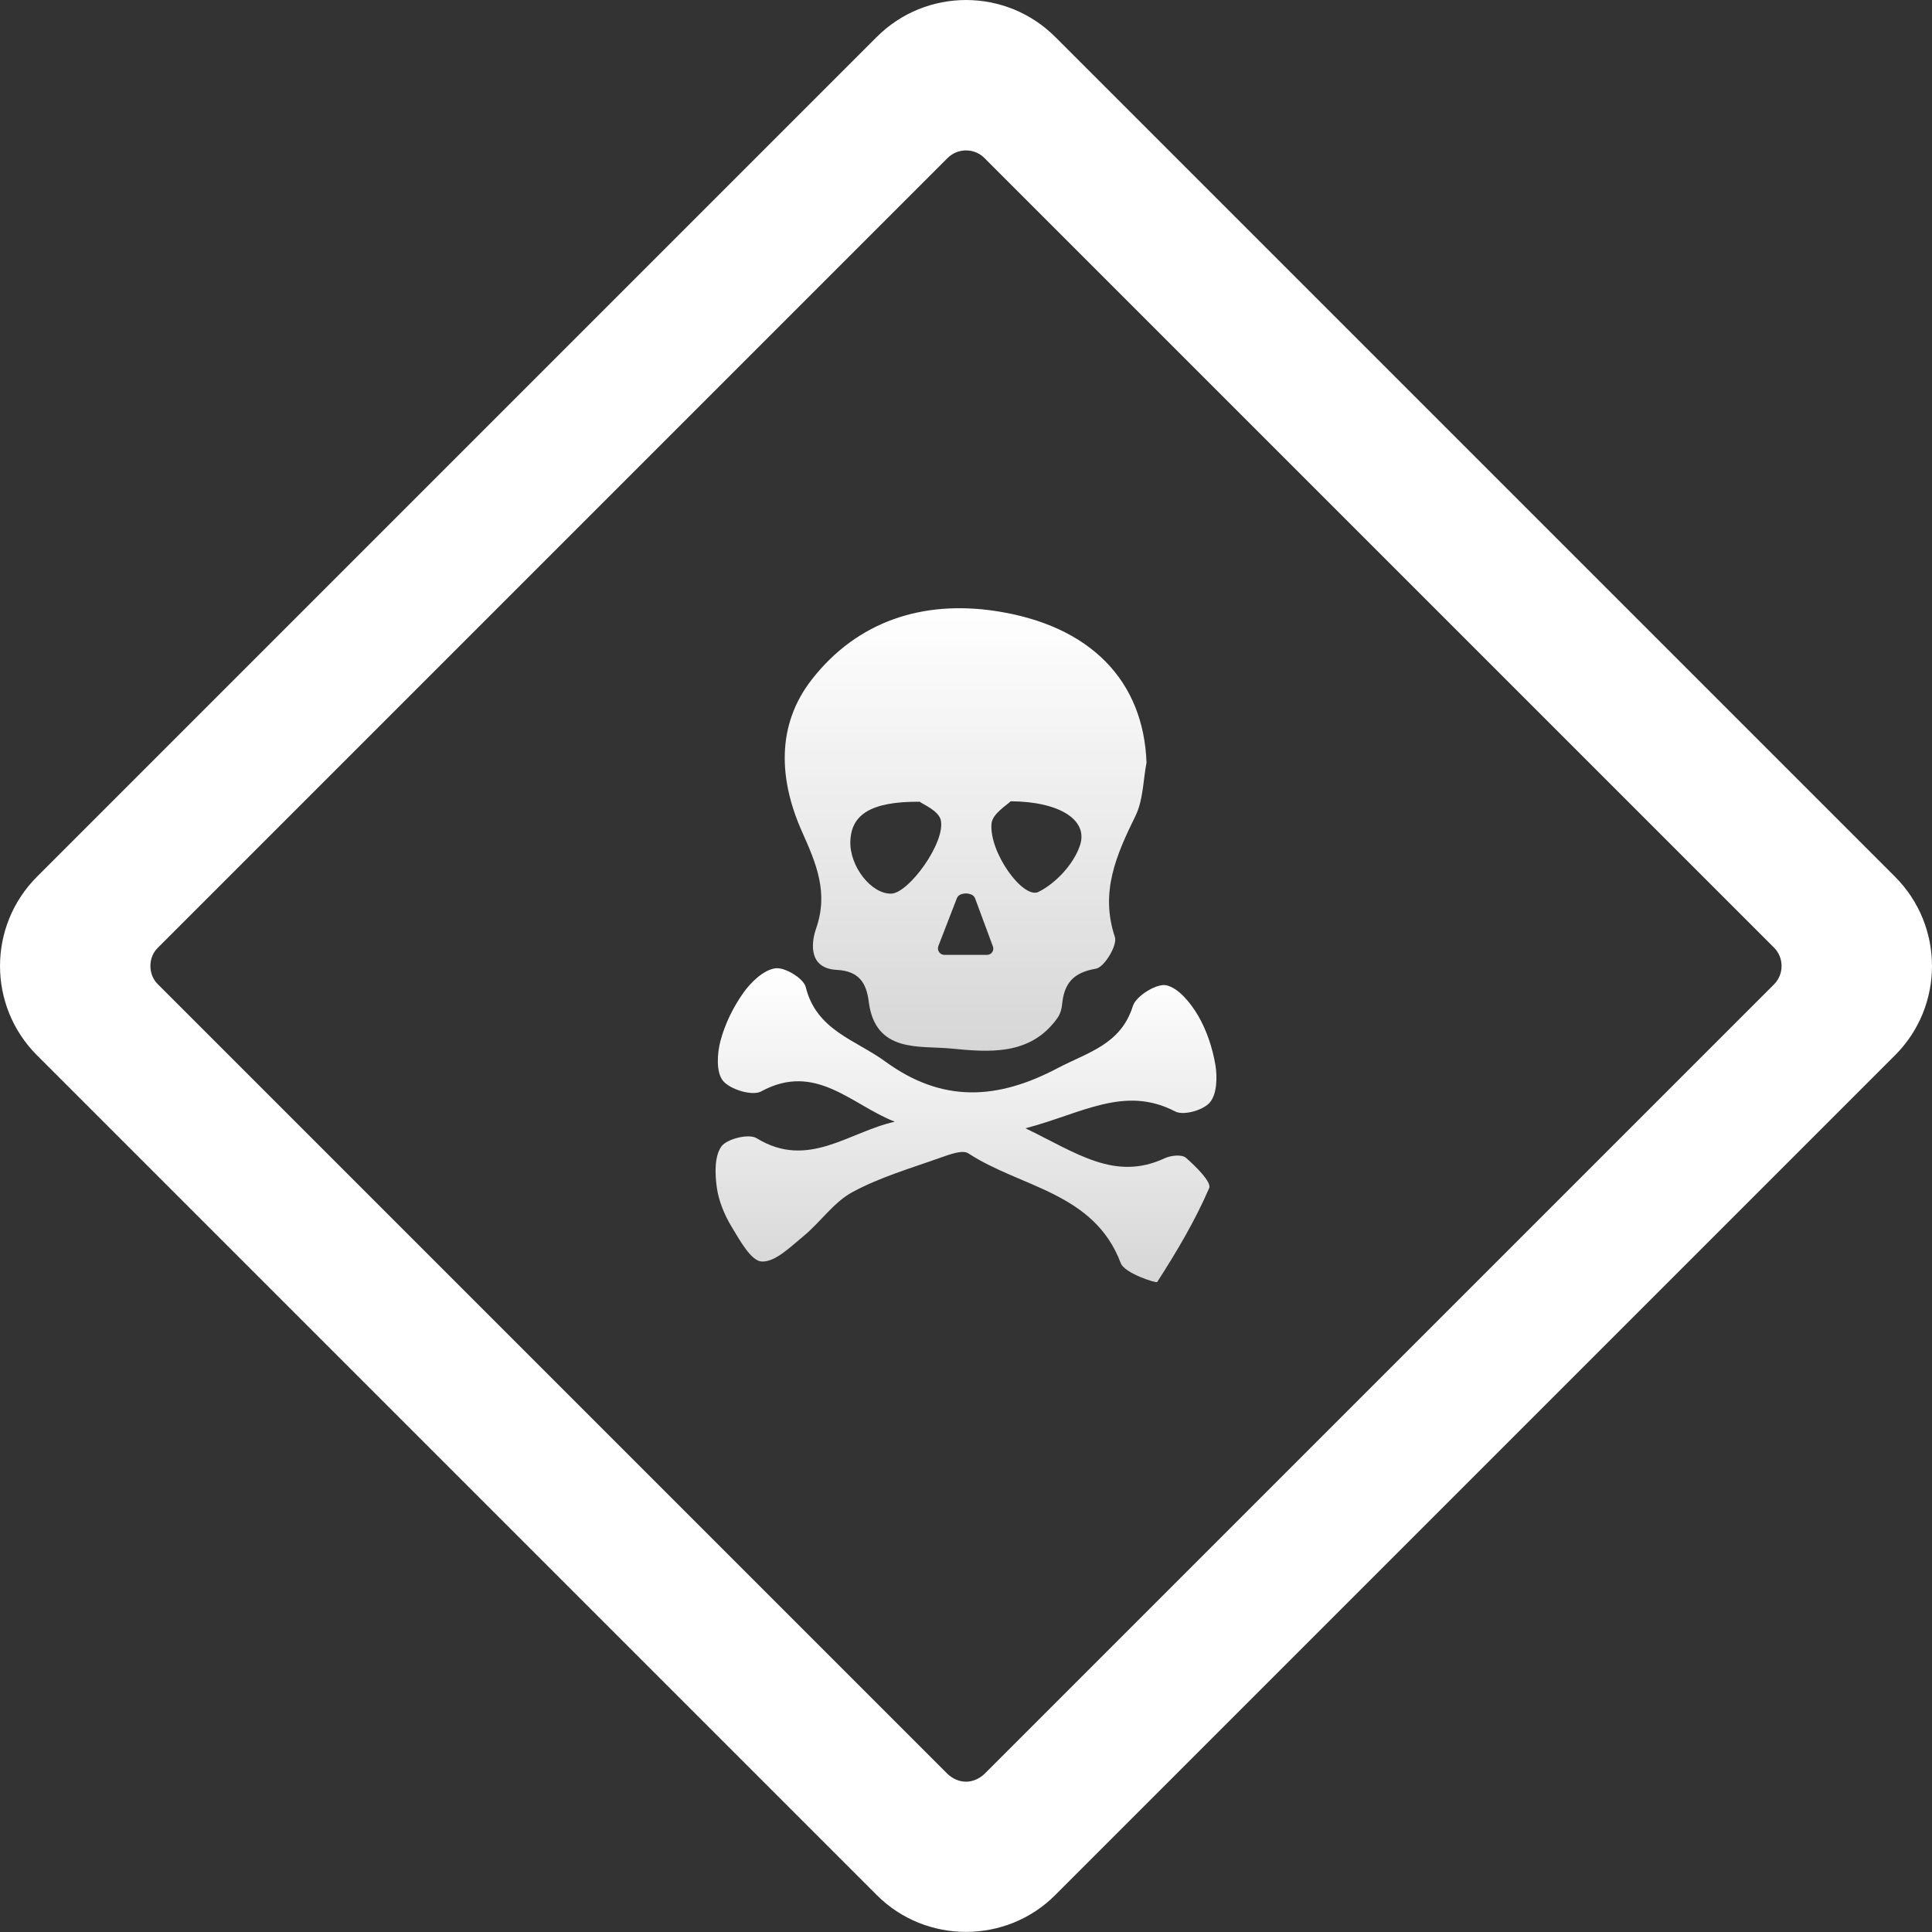
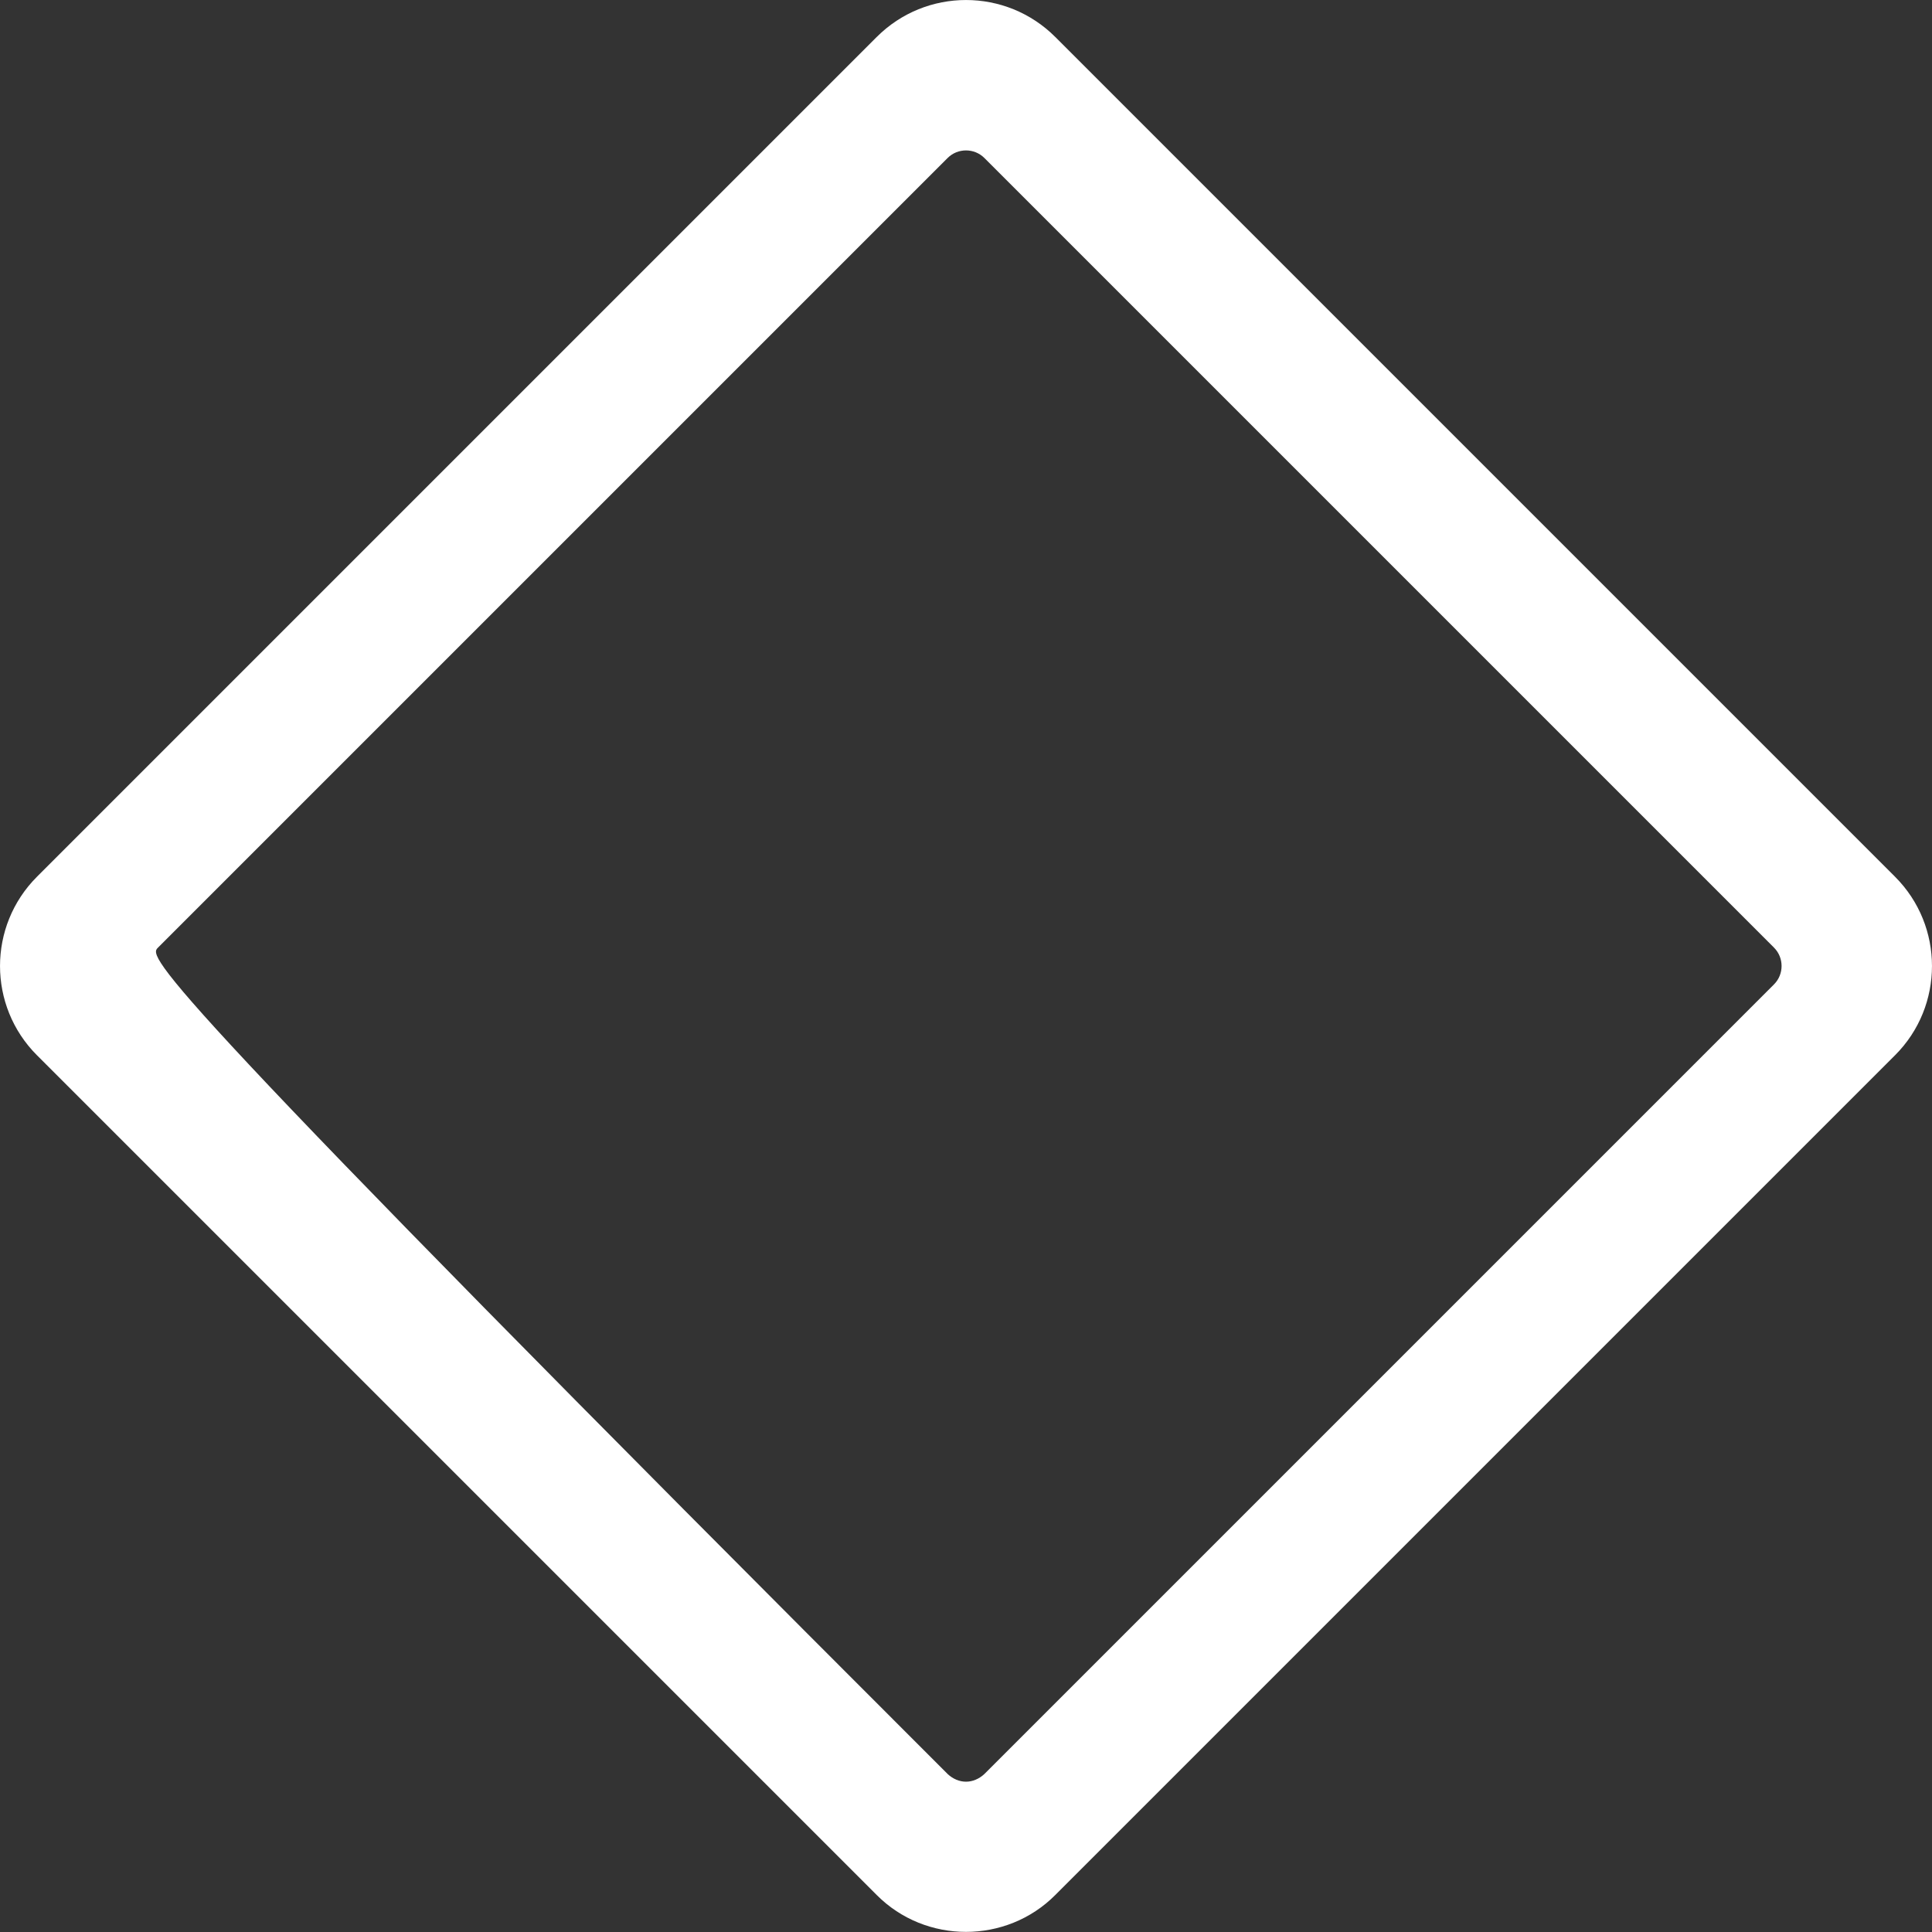
<svg xmlns="http://www.w3.org/2000/svg" width="30" height="30" viewBox="0 0 30 30" fill="none">
  <rect x="0" y="0" width="30" height="30" fill="#333333" stroke="none" />
-   <path d="M29.426 13.614L16.386 0.574C15.621 -0.191 14.379 -0.191 13.614 0.574L0.574 13.614C-0.191 14.379 -0.191 15.621 0.574 16.386L13.614 29.426C14.374 30.189 15.626 30.189 16.386 29.426L29.426 16.386C30.191 15.621 30.191 14.379 29.426 13.614ZM27.548 15.284L15.284 27.548C15.203 27.623 15.102 27.666 15 27.666C14.898 27.666 14.797 27.623 14.716 27.548L2.452 15.284C2.297 15.135 2.296 14.865 2.452 14.716C2.452 14.716 14.716 2.452 14.716 2.452C14.872 2.297 15.128 2.297 15.284 2.452L27.548 14.716C27.703 14.872 27.703 15.128 27.548 15.284Z" fill="white" />
-   <path d="M17.803 11.842C17.75 12.118 17.752 12.422 17.633 12.666C17.338 13.269 17.077 13.848 17.312 14.55C17.355 14.676 17.147 15.022 17.016 15.042C16.661 15.102 16.523 15.274 16.492 15.598C16.485 15.671 16.461 15.752 16.418 15.81C15.998 16.4 15.347 16.337 14.771 16.282C14.286 16.233 13.592 16.36 13.49 15.555C13.454 15.269 13.343 15.077 12.991 15.06C12.565 15.038 12.588 14.662 12.673 14.416C12.867 13.858 12.675 13.41 12.454 12.915C12.099 12.12 12.044 11.268 12.608 10.548C13.32 9.64 14.332 9.32 15.453 9.487C16.943 9.711 17.758 10.581 17.803 11.842ZM15.693 12.442C15.643 12.497 15.409 12.634 15.396 12.79C15.358 13.235 15.886 13.968 16.126 13.849C16.401 13.712 16.679 13.409 16.772 13.12C16.895 12.736 16.464 12.448 15.693 12.442ZM14.28 12.449C13.518 12.445 13.217 12.65 13.204 13.066C13.192 13.454 13.532 13.887 13.841 13.876C14.112 13.868 14.688 13.077 14.608 12.732C14.572 12.586 14.326 12.487 14.28 12.449ZM15.075 13.887C15.015 13.868 14.987 13.868 14.925 13.886C14.894 13.896 14.868 13.92 14.857 13.951C14.767 14.183 14.676 14.418 14.571 14.69C14.546 14.756 14.594 14.827 14.664 14.827C14.844 14.827 15.151 14.827 15.328 14.827C15.395 14.827 15.442 14.76 15.418 14.697C15.317 14.422 15.228 14.187 15.142 13.952C15.131 13.922 15.106 13.898 15.075 13.887Z" fill="url(#paint0_linear_1_3699)" />
-   <path d="M15.923 17.52C16.711 17.899 17.31 18.348 18.086 17.985C18.181 17.94 18.353 17.923 18.415 17.978C18.567 18.111 18.816 18.355 18.776 18.448C18.557 18.957 18.27 19.439 17.969 19.907C17.955 19.929 17.462 19.771 17.404 19.616C16.989 18.512 15.847 18.441 15.036 17.909C14.946 17.85 14.746 17.927 14.61 17.974C14.148 18.139 13.668 18.278 13.238 18.51C12.948 18.666 12.743 18.974 12.481 19.191C12.279 19.356 12.043 19.597 11.83 19.589C11.665 19.584 11.488 19.26 11.361 19.05C11.249 18.865 11.159 18.648 11.13 18.435C11.101 18.225 11.093 17.956 11.201 17.803C11.286 17.684 11.628 17.599 11.749 17.674C12.546 18.165 13.185 17.573 13.895 17.418C13.222 17.157 12.666 16.486 11.818 16.948C11.681 17.022 11.335 16.917 11.226 16.782C11.118 16.648 11.135 16.358 11.188 16.161C11.257 15.901 11.383 15.643 11.539 15.422C11.658 15.253 11.852 15.064 12.037 15.036C12.182 15.013 12.479 15.191 12.512 15.329C12.679 16 13.282 16.145 13.745 16.482C14.634 17.131 15.49 17.078 16.421 16.587C16.887 16.341 17.403 16.223 17.591 15.622C17.64 15.464 17.963 15.267 18.11 15.299C18.304 15.343 18.489 15.576 18.605 15.772C18.739 16.003 18.828 16.273 18.873 16.538C18.904 16.727 18.897 16.987 18.788 17.117C18.688 17.239 18.378 17.327 18.249 17.259C17.46 16.847 16.792 17.294 15.923 17.52Z" fill="url(#paint1_linear_1_3699)" />
+   <path d="M29.426 13.614L16.386 0.574C15.621 -0.191 14.379 -0.191 13.614 0.574L0.574 13.614C-0.191 14.379 -0.191 15.621 0.574 16.386L13.614 29.426C14.374 30.189 15.626 30.189 16.386 29.426L29.426 16.386C30.191 15.621 30.191 14.379 29.426 13.614ZM27.548 15.284L15.284 27.548C15.203 27.623 15.102 27.666 15 27.666C14.898 27.666 14.797 27.623 14.716 27.548C2.297 15.135 2.296 14.865 2.452 14.716C2.452 14.716 14.716 2.452 14.716 2.452C14.872 2.297 15.128 2.297 15.284 2.452L27.548 14.716C27.703 14.872 27.703 15.128 27.548 15.284Z" fill="white" />
  <defs>
    <linearGradient id="paint0_linear_1_3699" x1="14.994" y1="9.444" x2="14.994" y2="16.316" gradientUnits="userSpaceOnUse">
      <stop stop-color="white" />
      <stop offset="1" stop-color="white" stop-opacity="0.8" />
    </linearGradient>
    <linearGradient id="paint1_linear_1_3699" x1="15" y1="15.034" x2="15" y2="19.909" gradientUnits="userSpaceOnUse">
      <stop stop-color="white" />
      <stop offset="1" stop-color="white" stop-opacity="0.8" />
    </linearGradient>
  </defs>
</svg>